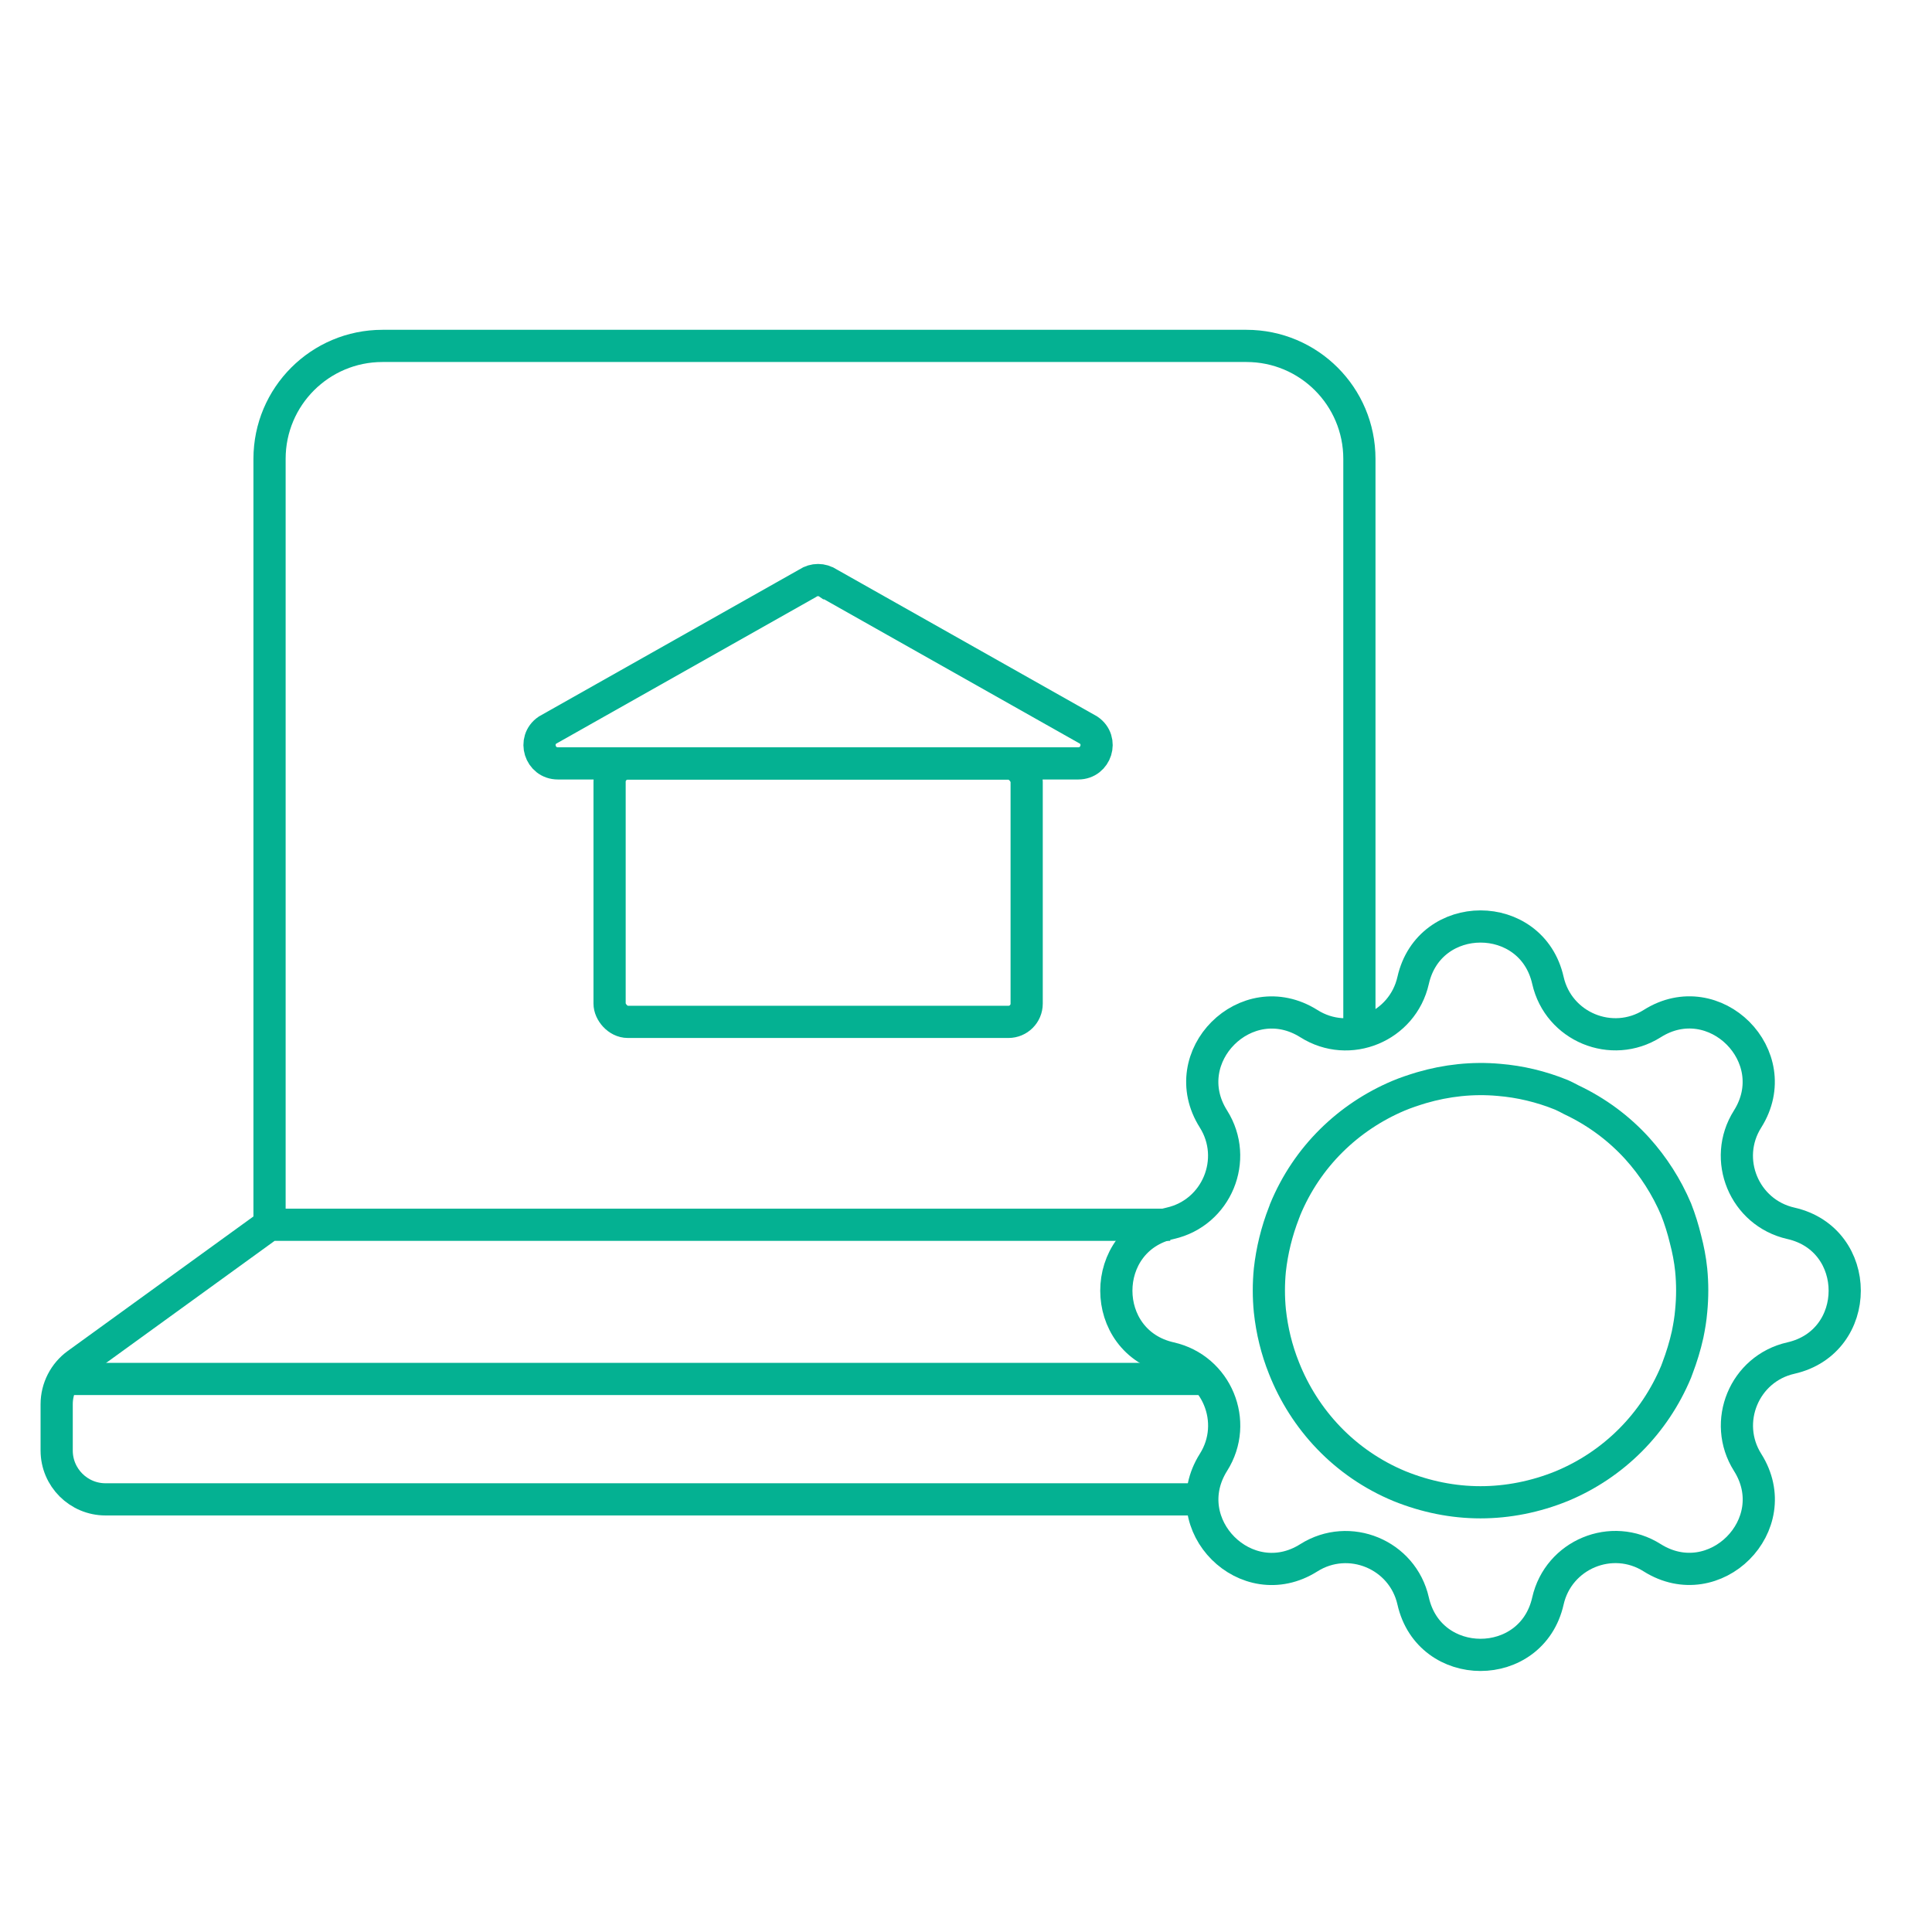
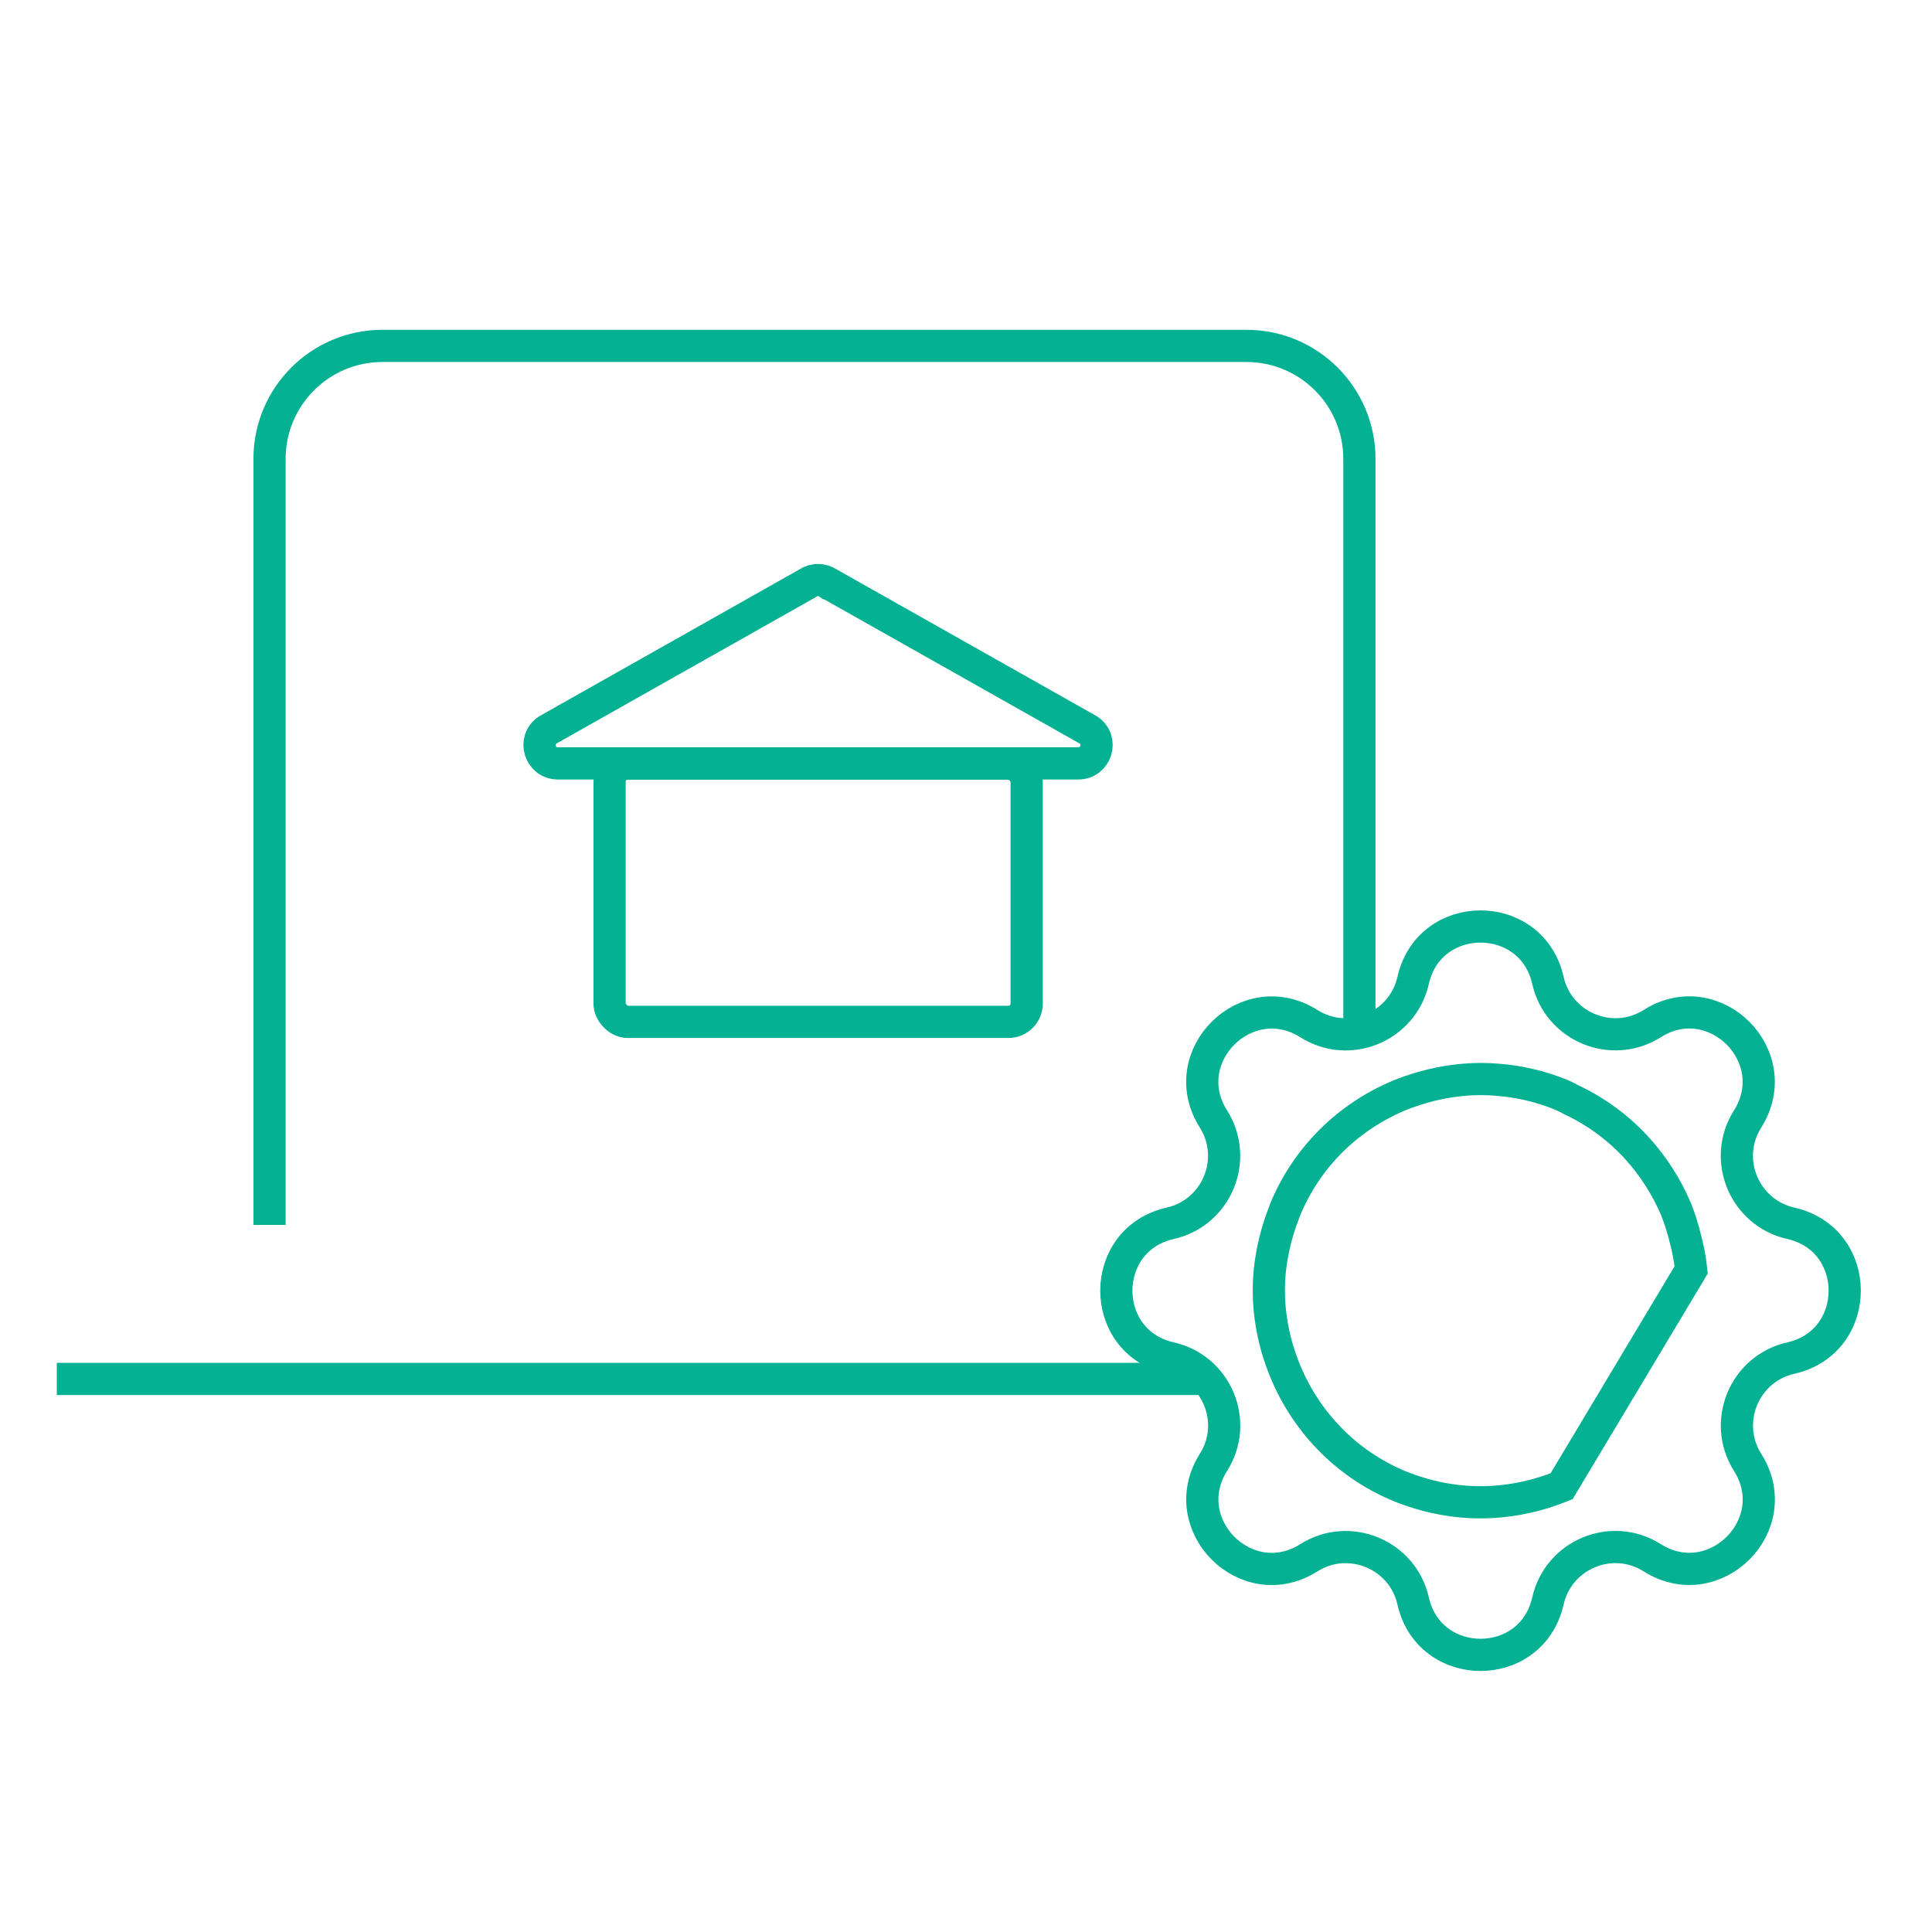
<svg xmlns="http://www.w3.org/2000/svg" id="Layer_2" data-name="Layer 2" viewBox="0 0 145.22 145.22">
  <defs>
    <style>
      .cls-1, .cls-2 {
        fill: none;
      }

      .cls-2 {
        stroke: #04b192;
        stroke-miterlimit: 10;
        stroke-width: 2.42px;
      }
    </style>
  </defs>
  <g id="Layer_1-2" data-name="Layer 1">
    <g>
      <g>
        <rect class="cls-2" x="45.82" y="57.39" width="31.35" height="19.42" rx="1.37" ry="1.37" />
        <path class="cls-2" d="M62.27,43.84l19.56,11.04c1.11.76.57,2.5-.78,2.5h-39.12c-1.35,0-1.89-1.74-.78-2.5l19.56-11.04c.47-.32,1.09-.32,1.55,0Z" />
        <path class="cls-2" d="M20.26,92.07v-57.58c0-4.69,3.8-8.49,8.49-8.49h64.94c4.69,0,8.49,3.8,8.49,8.49v42.32" />
-         <path class="cls-2" d="M90.38,112.7H7.93c-2.02,0-3.67-1.64-3.67-3.67v-3.48c0-1.2.58-2.33,1.55-3.03l14.44-10.46h67.71" />
        <line class="cls-2" x1="4.27" y1="103.65" x2="90.38" y2="103.65" />
        <g>
-           <path class="cls-2" d="M127.12,95.45c-.08-.78-.23-1.55-.43-2.31-.18-.74-.41-1.49-.7-2.23-.72-1.7-1.72-3.25-2.92-4.58-1.39-1.53-3.05-2.76-4.95-3.66-.25-.14-.49-.25-.74-.37-1.55-.63-3.13-1-4.71-1.13-1.98-.18-3.95.04-5.83.59-.59.18-1.17.37-1.74.61-3.72,1.58-6.85,4.54-8.51,8.57-.02.06-.04.14-.08.22-.55,1.41-.9,2.86-1.06,4.3-.1,1.02-.1,2.05,0,3.07.16,1.49.51,2.93,1.06,4.3,1.53,3.87,4.54,7.16,8.69,8.88,1.98.8,4.03,1.21,6.08,1.21s4.13-.41,6.1-1.21c3.91-1.62,6.98-4.7,8.61-8.61.04-.1.06-.18.1-.27.31-.82.57-1.66.76-2.52.12-.59.22-1.17.27-1.78.1-1.02.1-2.05,0-3.07Z" />
+           <path class="cls-2" d="M127.12,95.45c-.08-.78-.23-1.55-.43-2.31-.18-.74-.41-1.49-.7-2.23-.72-1.7-1.72-3.25-2.92-4.58-1.39-1.53-3.05-2.76-4.95-3.66-.25-.14-.49-.25-.74-.37-1.55-.63-3.13-1-4.71-1.13-1.98-.18-3.95.04-5.83.59-.59.18-1.17.37-1.74.61-3.72,1.58-6.85,4.54-8.51,8.57-.02.06-.04.14-.08.22-.55,1.41-.9,2.86-1.06,4.3-.1,1.02-.1,2.05,0,3.07.16,1.49.51,2.93,1.06,4.3,1.53,3.87,4.54,7.16,8.69,8.88,1.98.8,4.03,1.21,6.08,1.21s4.13-.41,6.1-1.21Z" />
          <path class="cls-2" d="M116.35,73.69h0c.79,3.5,4.81,5.16,7.84,3.25h0c4.68-2.96,10.12,2.48,7.17,7.17h0c-1.92,3.03-.25,7.05,3.25,7.84h0c5.4,1.22,5.4,8.91,0,10.13h0c-3.5.79-5.16,4.81-3.25,7.84h0c2.96,4.68-2.48,10.12-7.17,7.17h0c-3.03-1.92-7.05-.25-7.84,3.25h0c-1.22,5.4-8.91,5.4-10.13,0h0c-.79-3.5-4.81-5.16-7.84-3.25h0c-4.68,2.96-10.12-2.48-7.17-7.17h0c1.92-3.03.25-7.05-3.25-7.84h0c-5.4-1.22-5.4-8.91,0-10.13h0c3.5-.79,5.16-4.81,3.25-7.84h0c-2.96-4.68,2.48-10.12,7.17-7.17h0c3.03,1.92,7.05.25,7.84-3.25h0c1.22-5.4,8.91-5.4,10.13,0Z" />
        </g>
      </g>
      <rect class="cls-1" width="145.22" height="145.22" />
    </g>
  </g>
</svg>